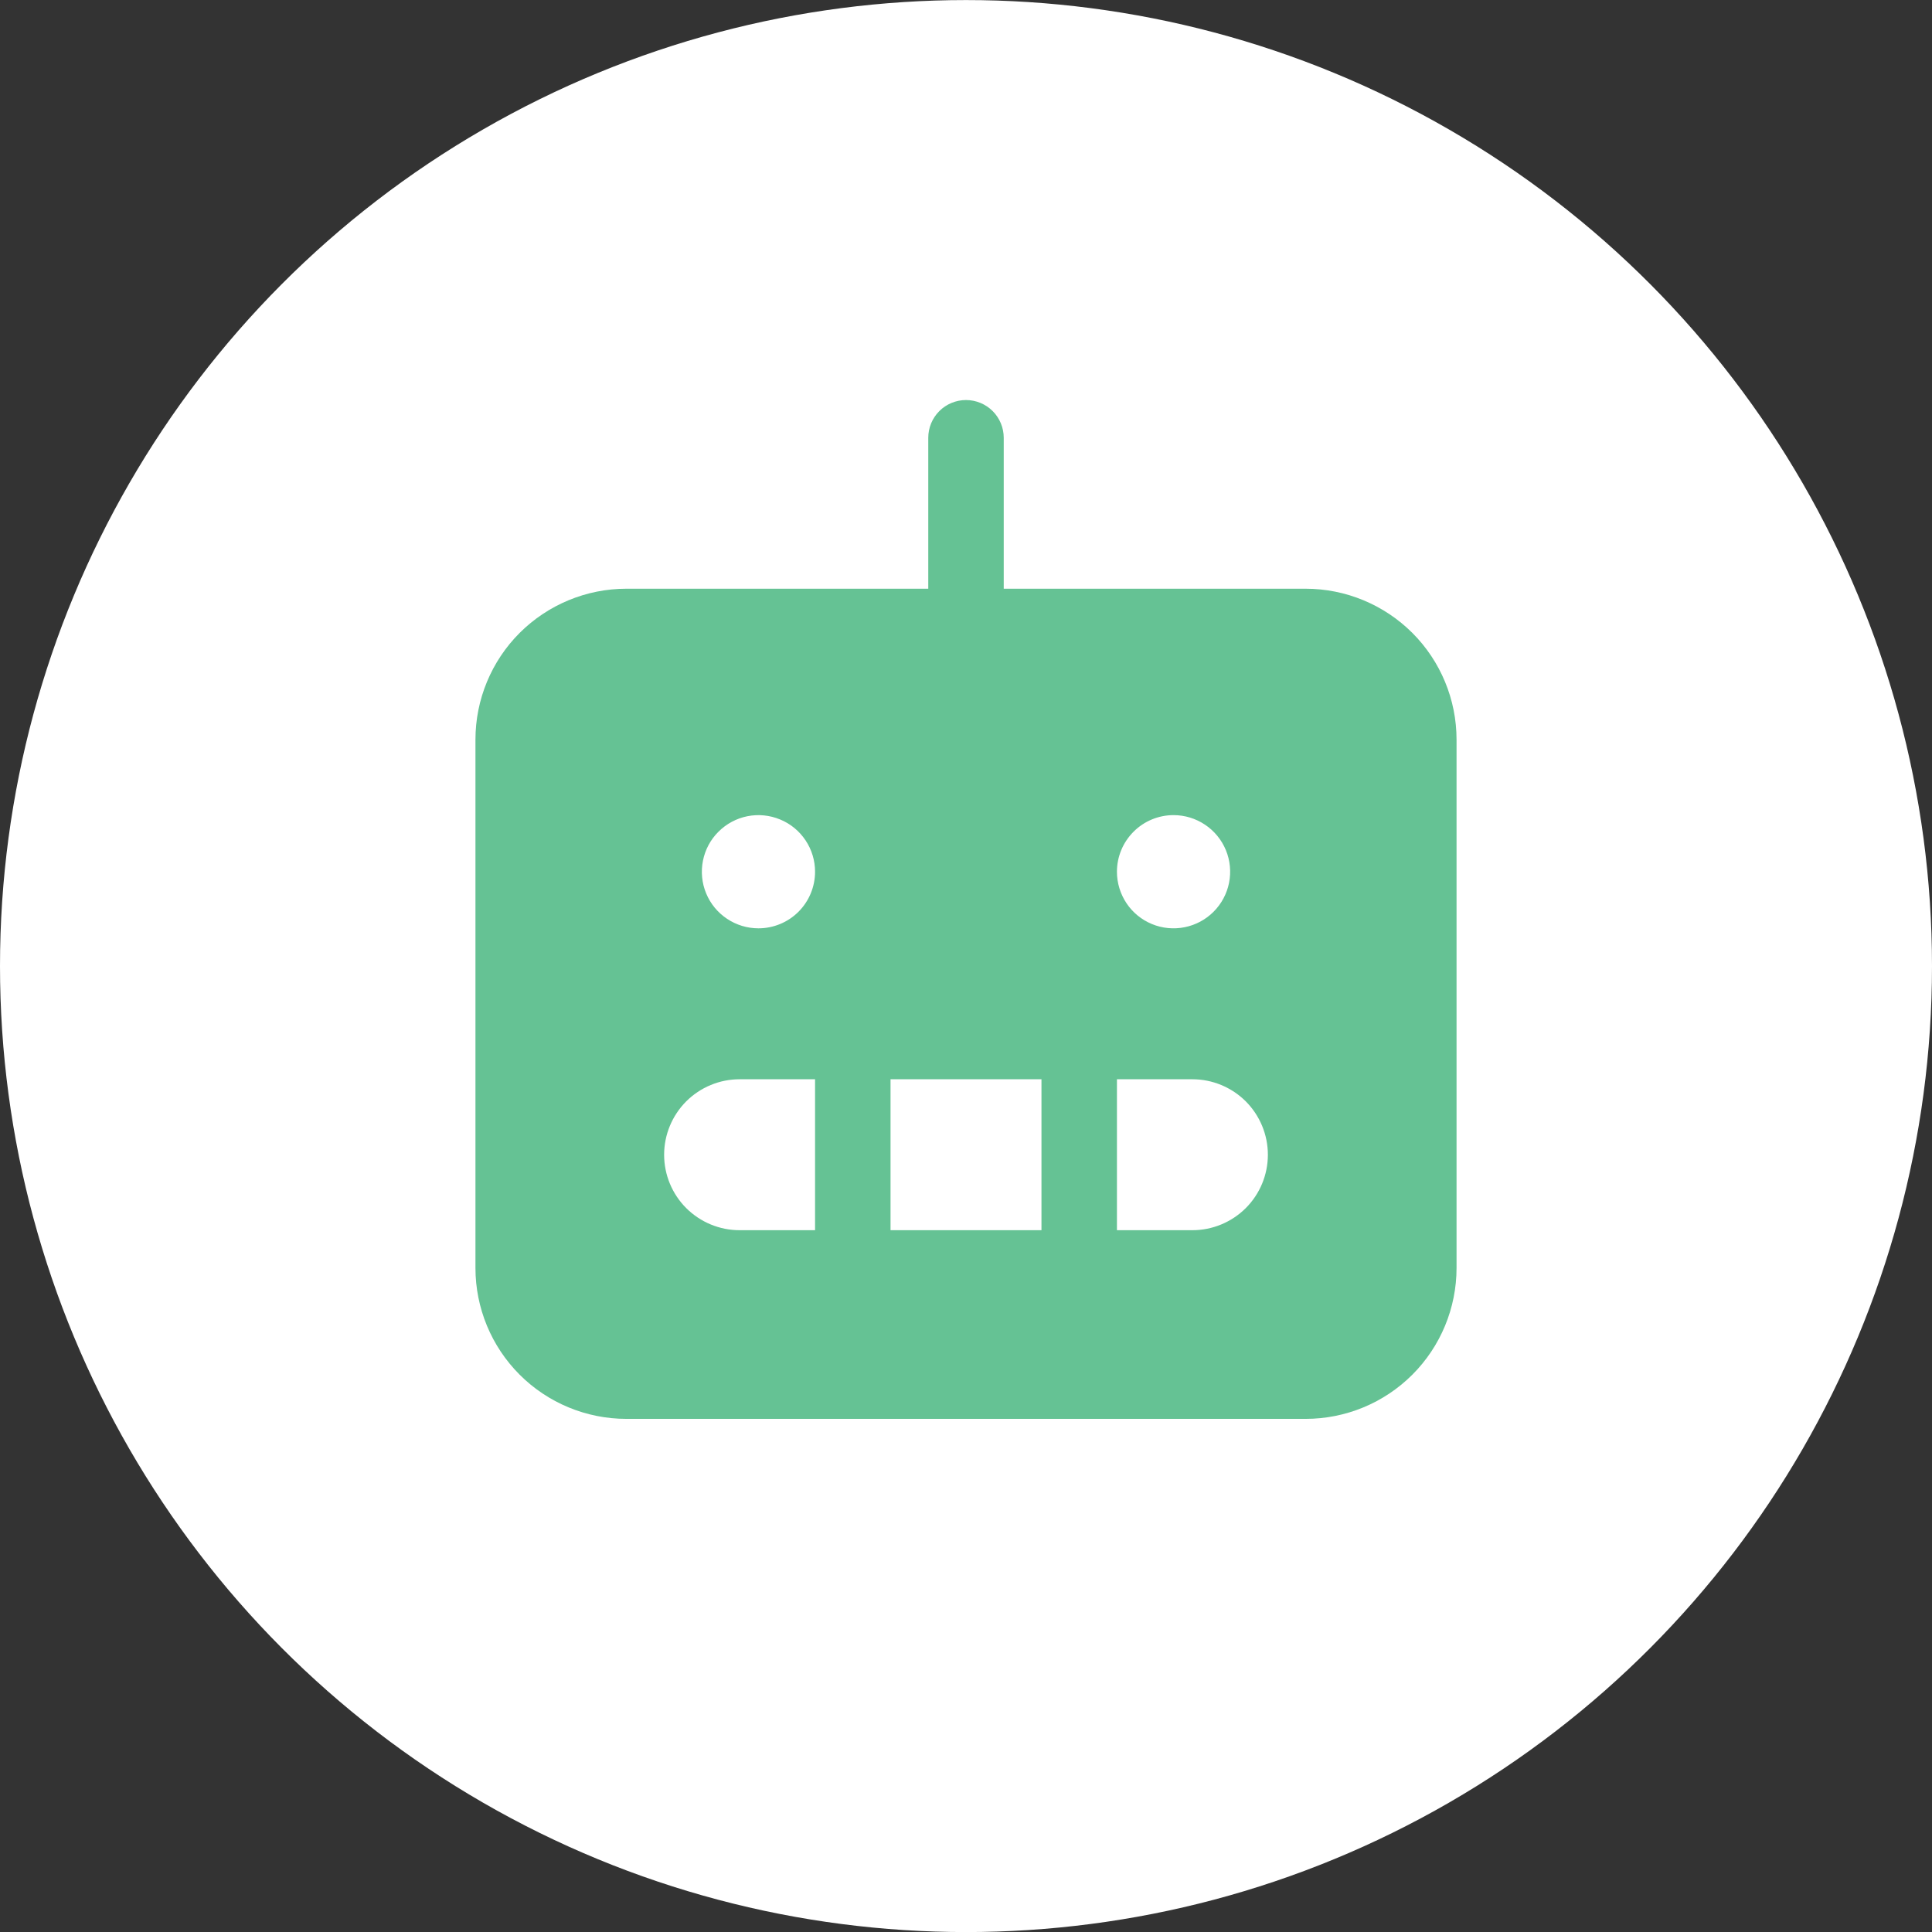
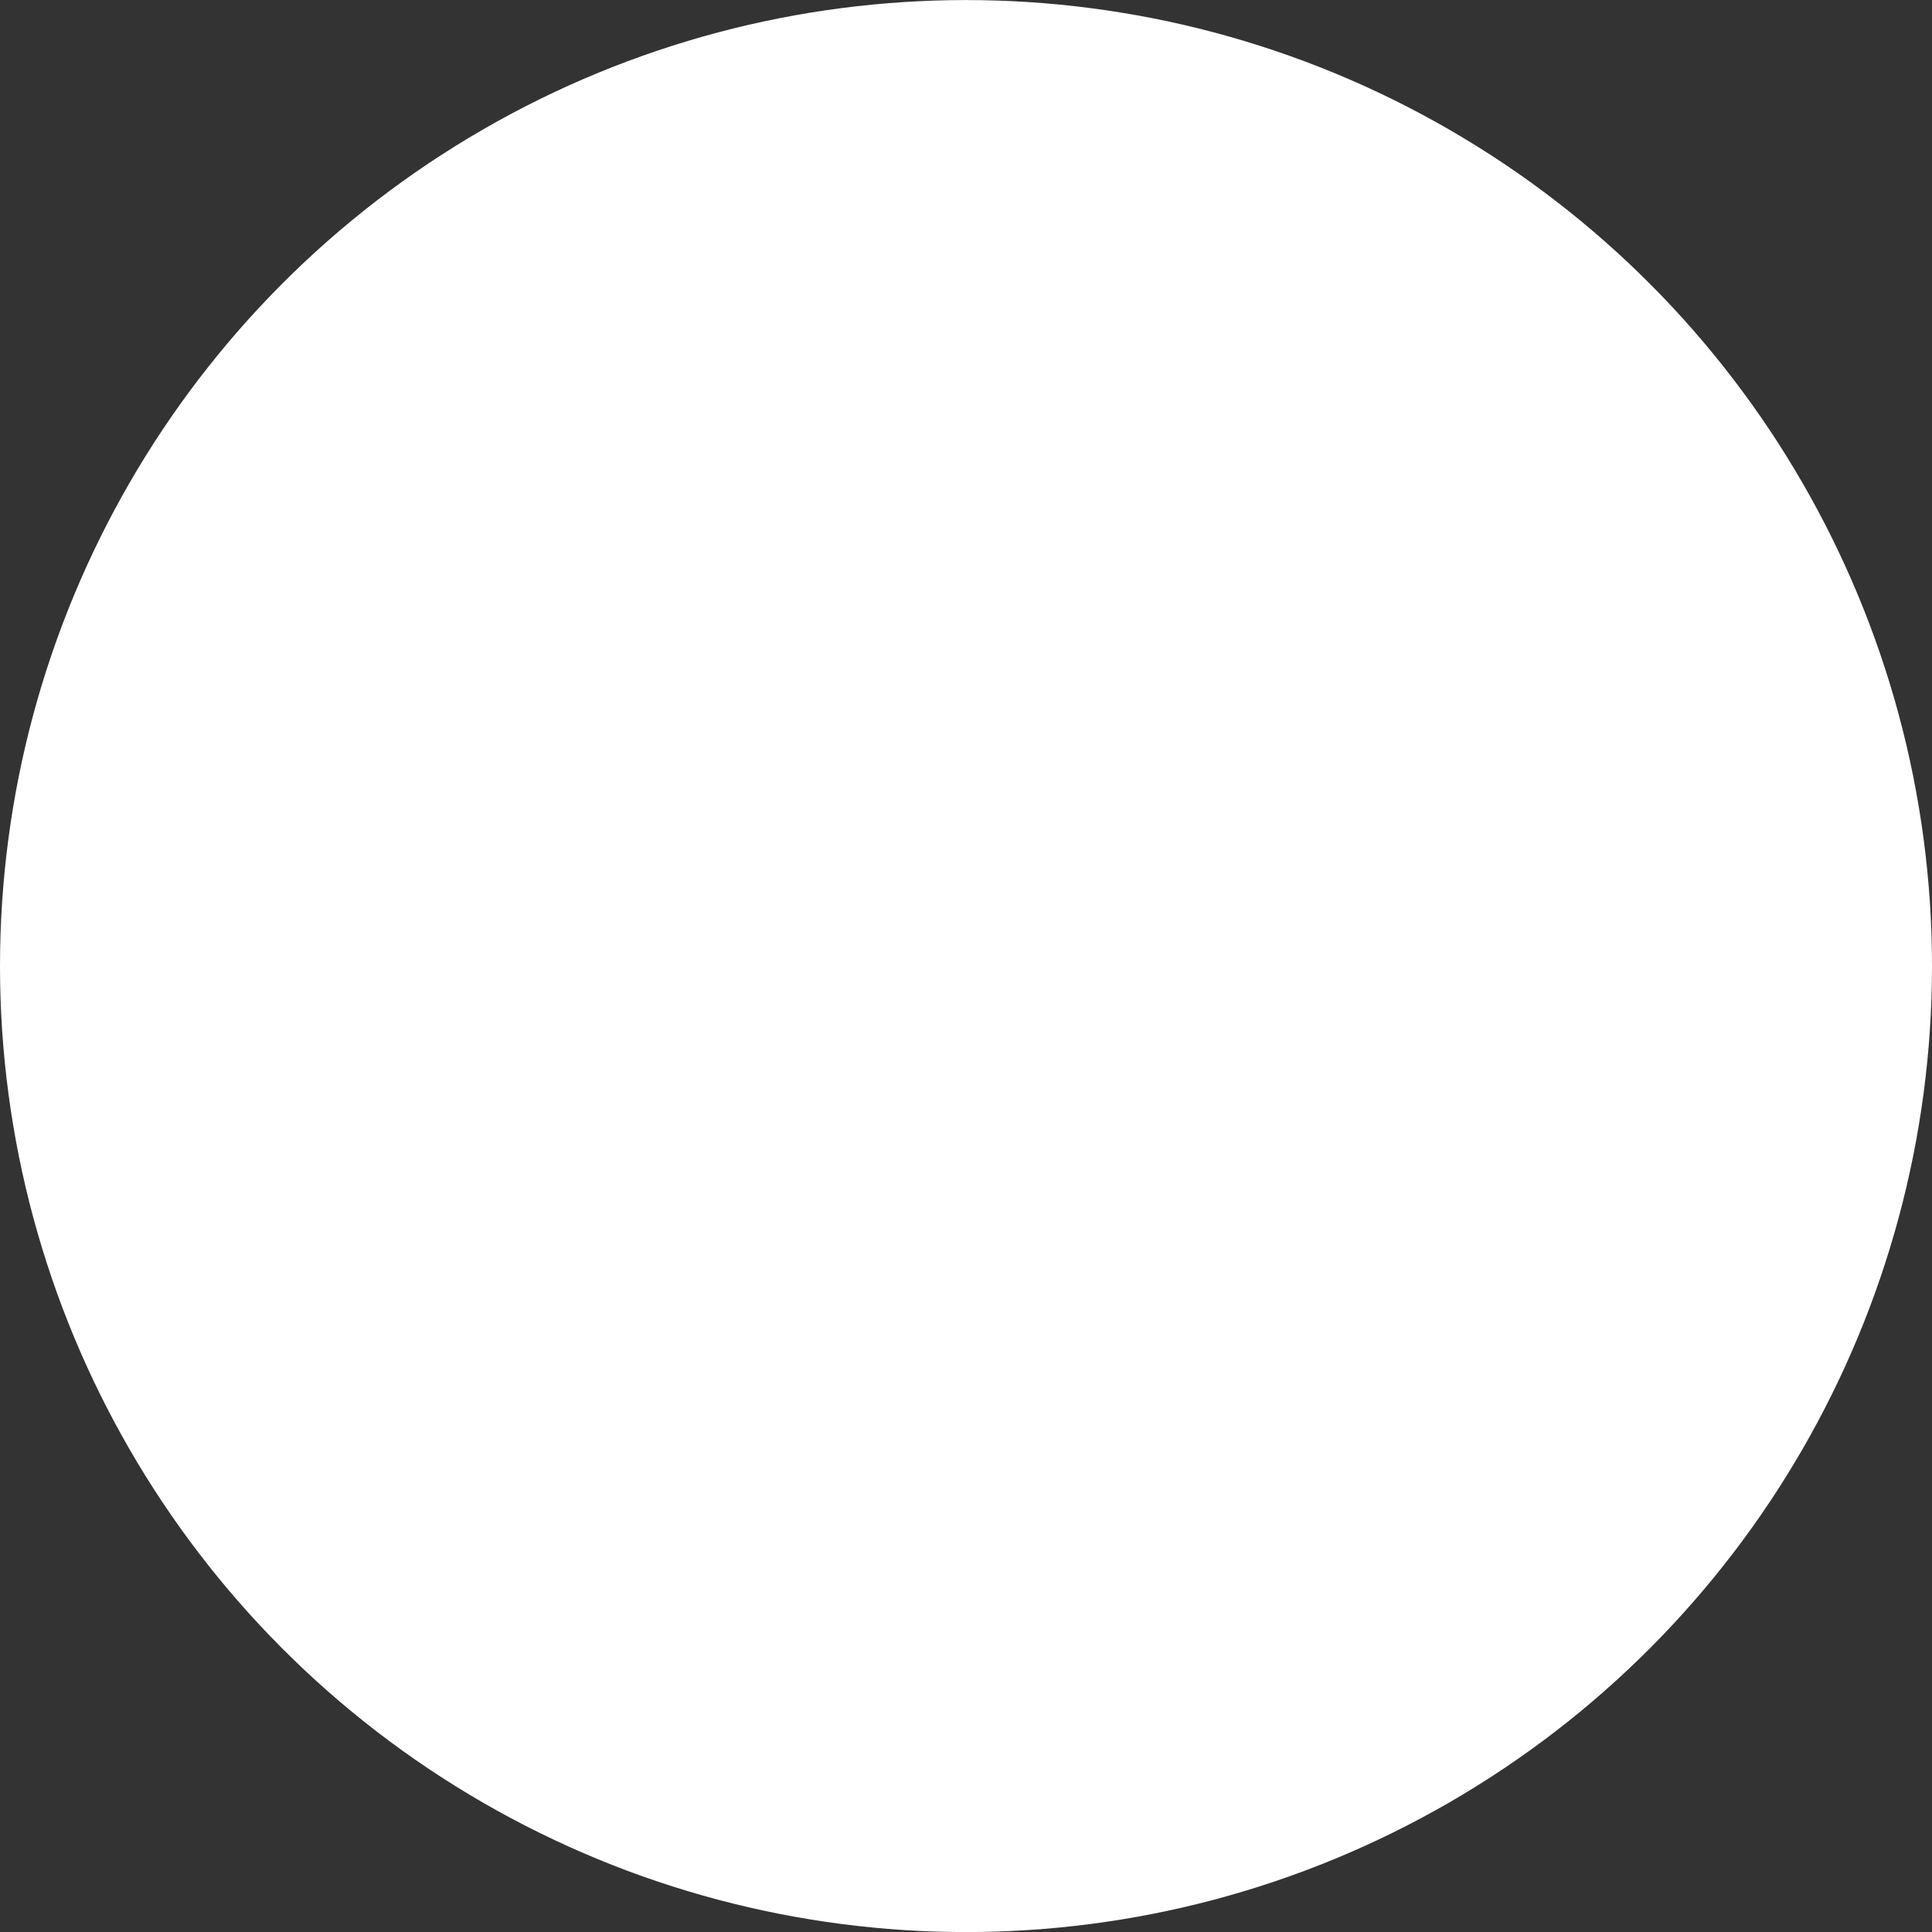
<svg xmlns="http://www.w3.org/2000/svg" width="32" height="32" viewBox="0 0 32 32" fill="none">
  <rect x="0" y="0" width="32" height="32" fill="#333333" stroke="none" />
  <circle cx="16" cy="16.001" r="16" fill="white" />
  <g clip-path="url(#clip0_10937_1546)">
-     <path d="M21.625 9.751H16.625V7.251C16.625 7.085 16.559 6.926 16.442 6.809C16.325 6.692 16.166 6.626 16 6.626C15.834 6.626 15.675 6.692 15.558 6.809C15.441 6.926 15.375 7.085 15.375 7.251V9.751H10.375C9.712 9.751 9.076 10.015 8.607 10.483C8.138 10.952 7.875 11.588 7.875 12.251V21.001C7.875 21.664 8.138 22.3 8.607 22.769C9.076 23.238 9.712 23.501 10.375 23.501H21.625C22.288 23.501 22.924 23.238 23.393 22.769C23.862 22.3 24.125 21.664 24.125 21.001V12.251C24.125 11.588 23.862 10.952 23.393 10.483C22.924 10.015 22.288 9.751 21.625 9.751ZM19.438 13.501C19.623 13.501 19.804 13.556 19.958 13.659C20.113 13.762 20.233 13.909 20.304 14.08C20.375 14.251 20.393 14.44 20.357 14.622C20.321 14.803 20.232 14.97 20.1 15.102C19.969 15.233 19.802 15.322 19.62 15.358C19.439 15.394 19.25 15.376 19.079 15.305C18.907 15.234 18.761 15.114 18.658 14.96C18.555 14.805 18.5 14.624 18.5 14.439C18.5 14.19 18.599 13.952 18.775 13.776C18.95 13.6 19.189 13.501 19.438 13.501ZM13.5 20.376H12.25C11.918 20.376 11.601 20.244 11.366 20.01C11.132 19.776 11 19.458 11 19.126C11 18.795 11.132 18.477 11.366 18.242C11.601 18.008 11.918 17.876 12.25 17.876H13.5V20.376ZM12.562 15.376C12.377 15.376 12.196 15.321 12.042 15.218C11.887 15.115 11.767 14.969 11.696 14.797C11.625 14.626 11.607 14.438 11.643 14.256C11.679 14.074 11.768 13.907 11.9 13.776C12.031 13.645 12.198 13.555 12.38 13.519C12.562 13.483 12.75 13.502 12.921 13.573C13.093 13.643 13.239 13.764 13.342 13.918C13.445 14.072 13.5 14.253 13.5 14.439C13.5 14.687 13.401 14.926 13.225 15.102C13.05 15.277 12.811 15.376 12.562 15.376ZM17.25 20.376H14.75V17.876H17.25V20.376ZM19.75 20.376H18.5V17.876H19.75C20.081 17.876 20.399 18.008 20.634 18.242C20.868 18.477 21 18.795 21 19.126C21 19.458 20.868 19.776 20.634 20.01C20.399 20.244 20.081 20.376 19.75 20.376Z" fill="#65C294" />
-   </g>
+     </g>
  <defs>
    <clipPath id="clip0_10937_1546">
-       <rect width="20" height="20" fill="white" transform="translate(6 6.001)" />
-     </clipPath>
+       </clipPath>
  </defs>
</svg>